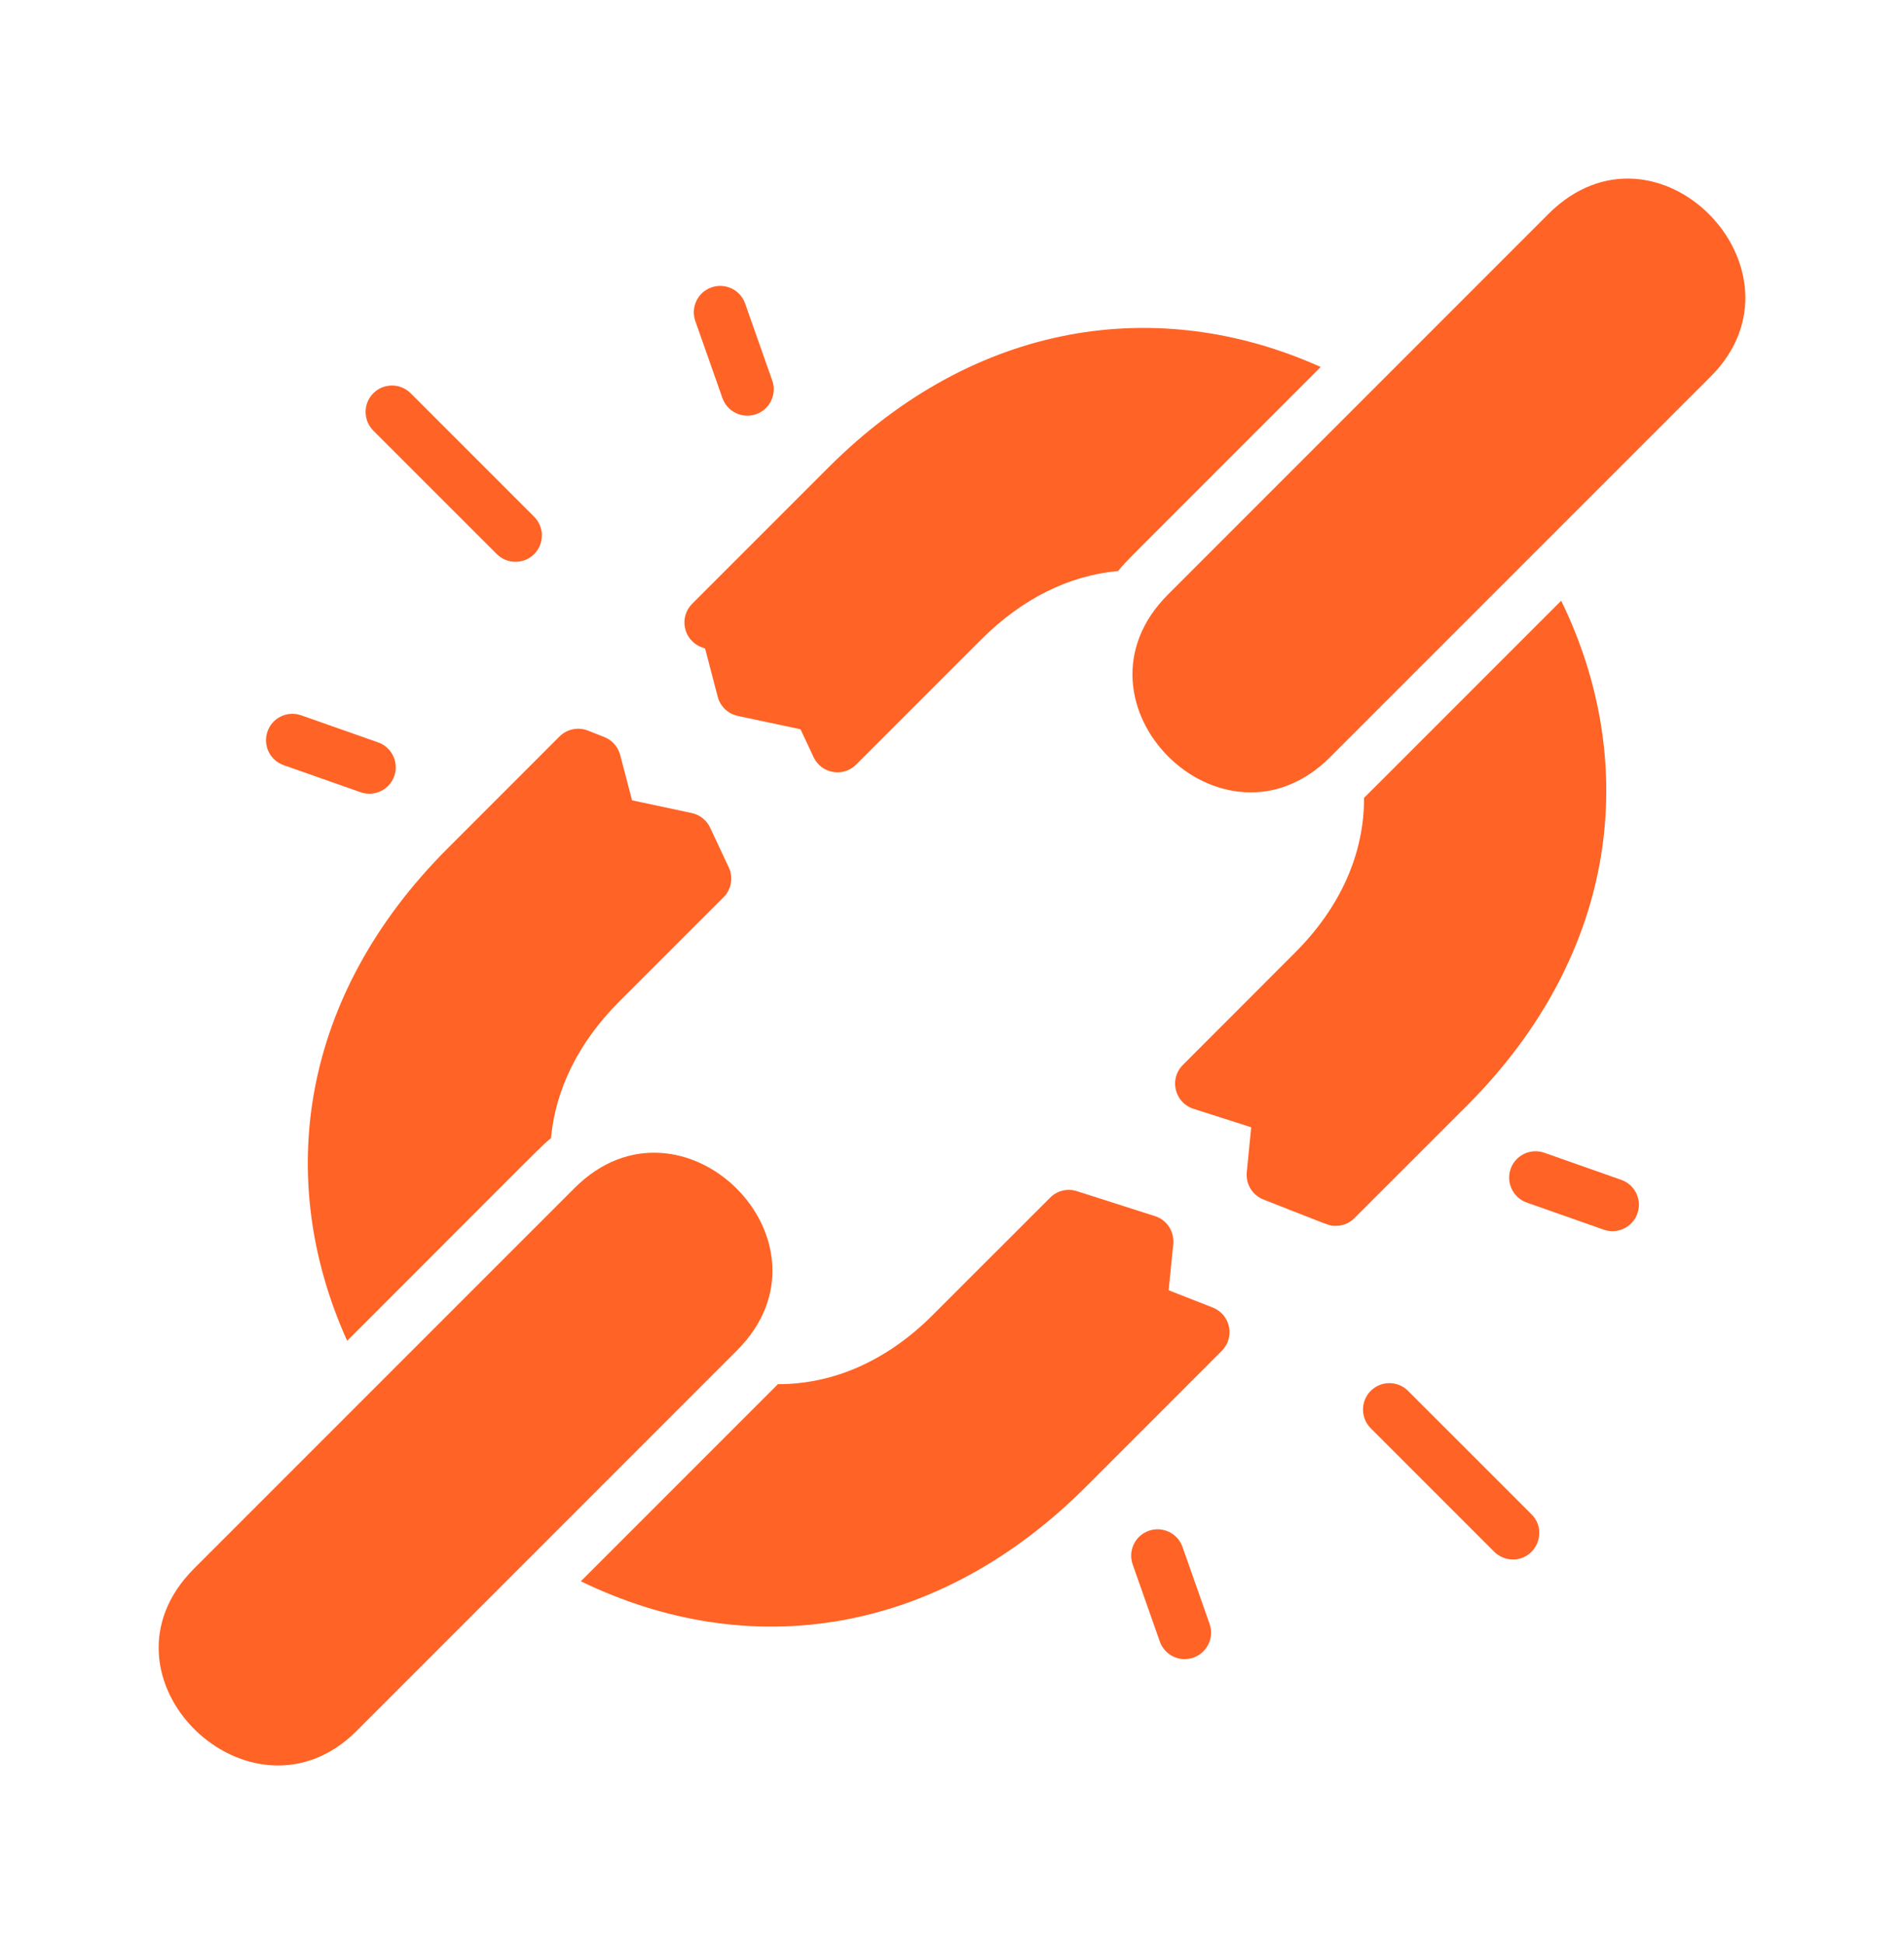
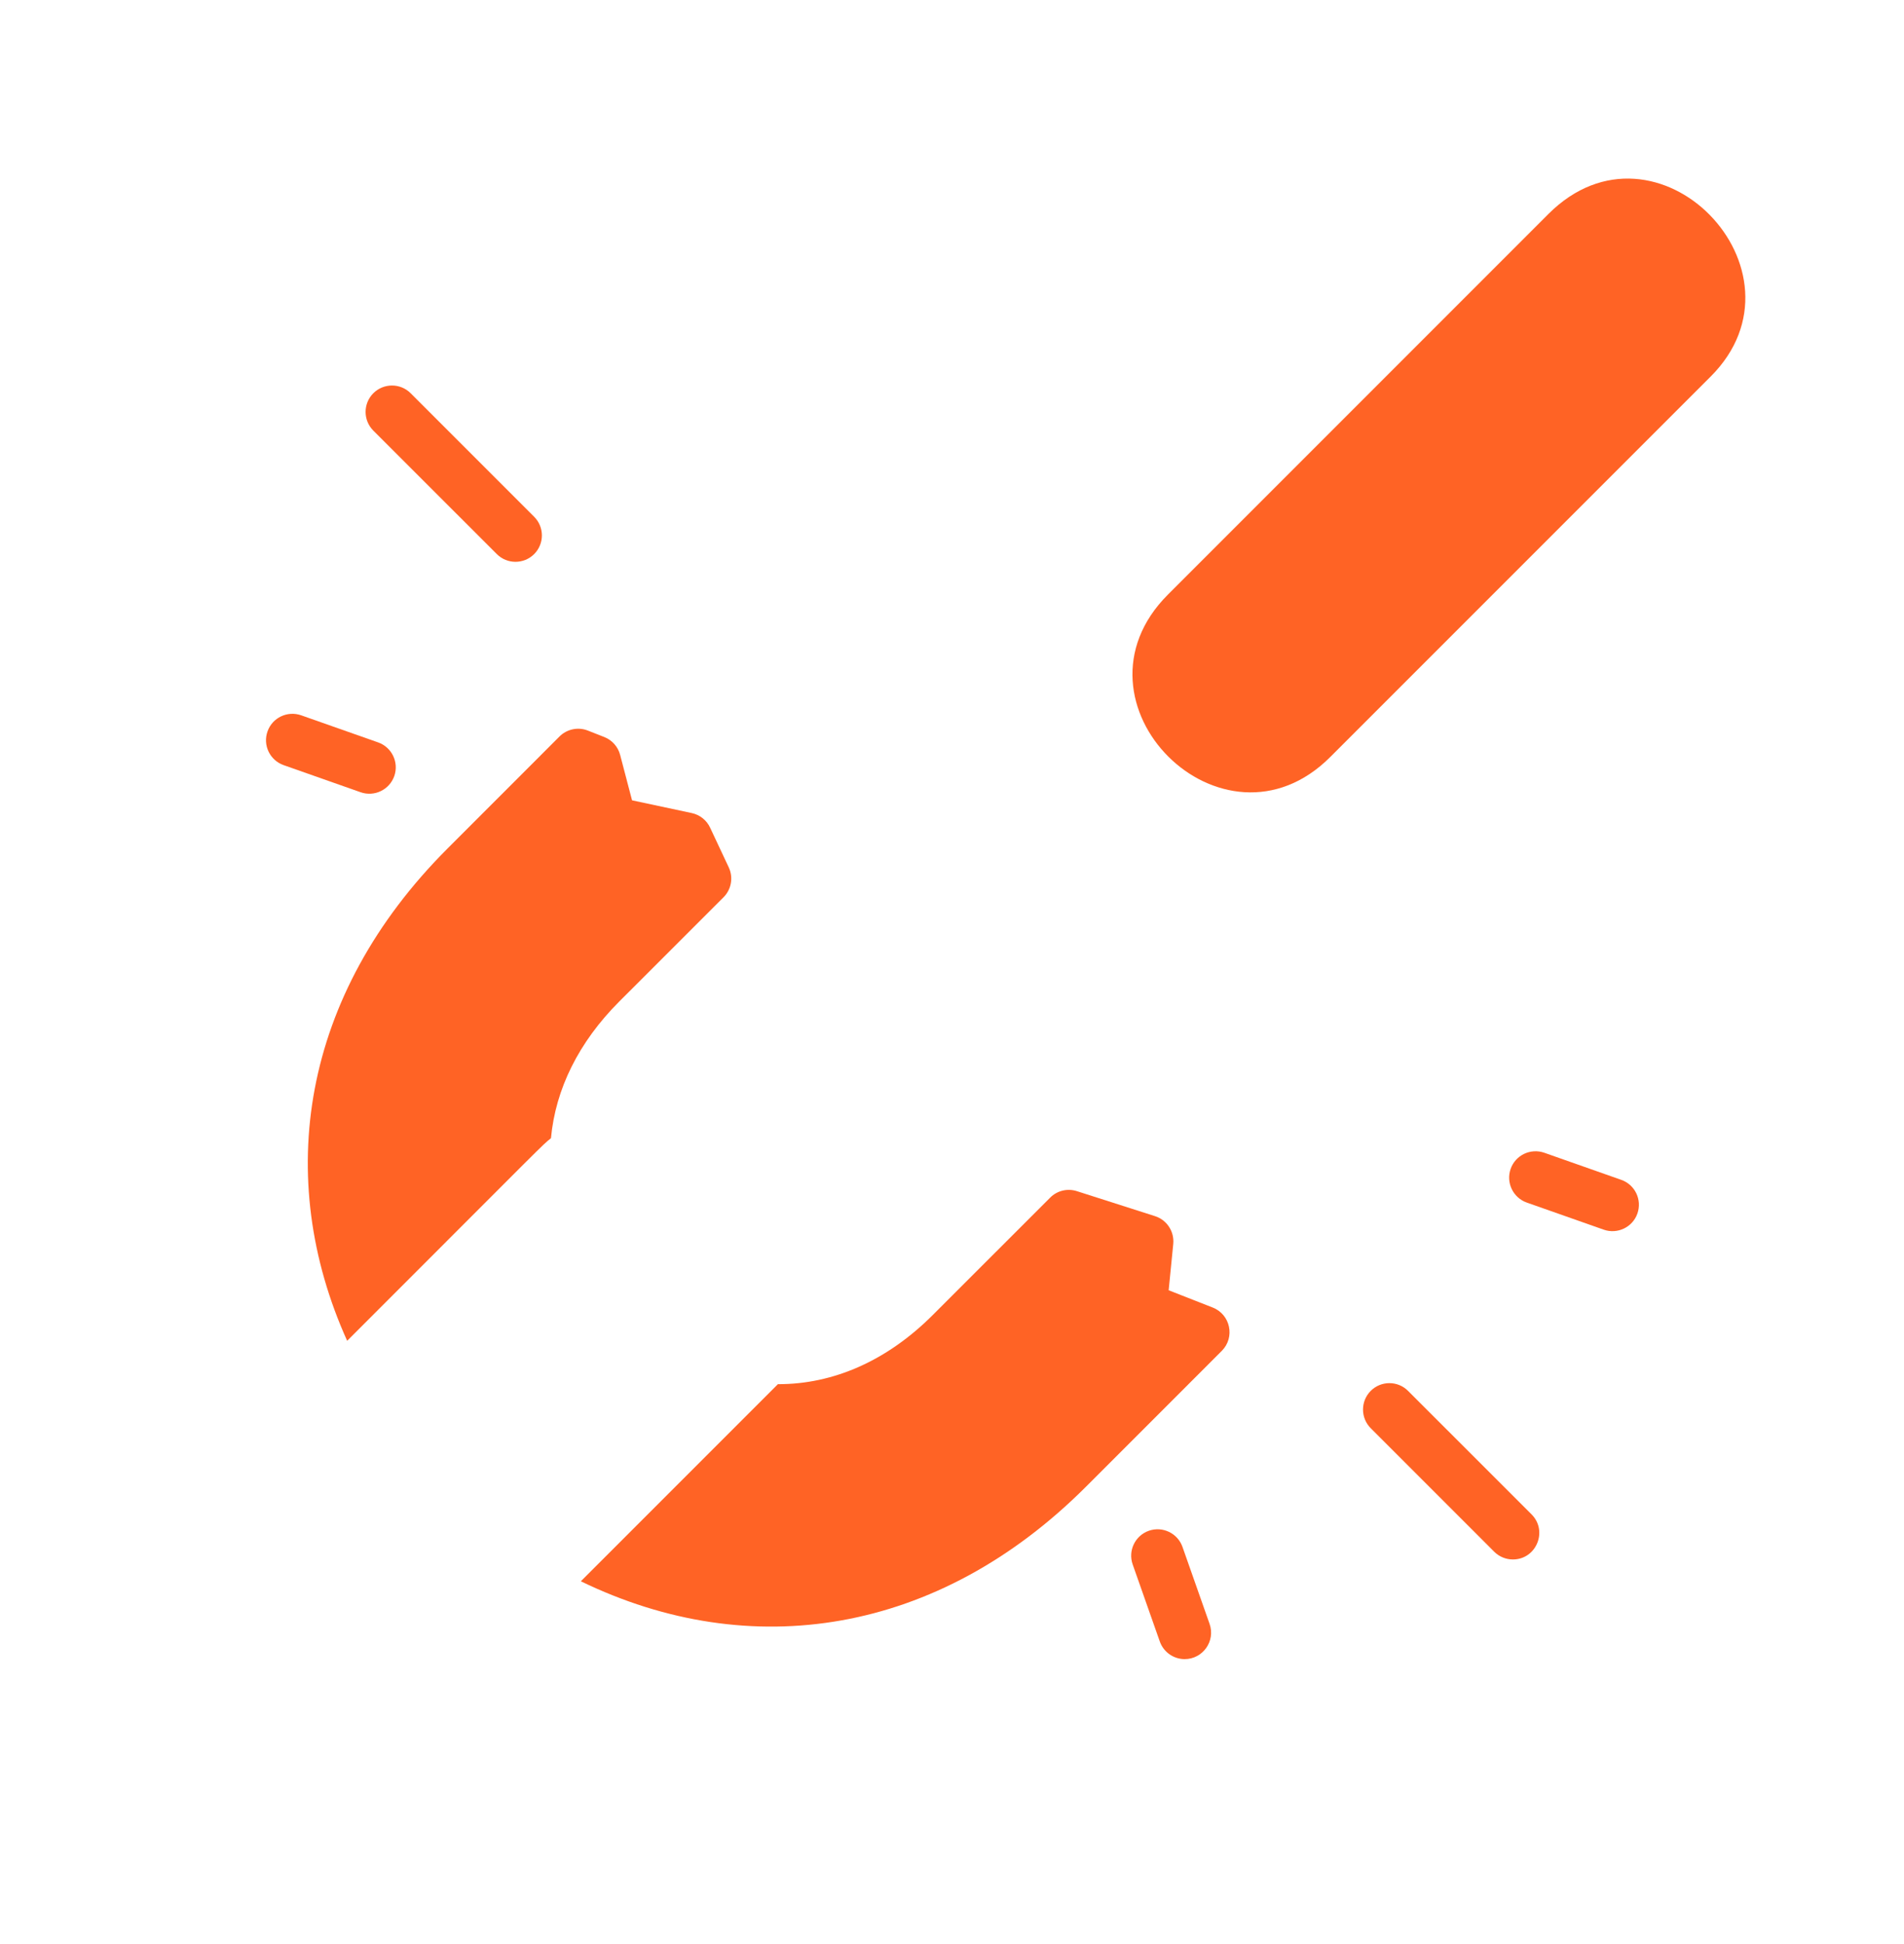
<svg xmlns="http://www.w3.org/2000/svg" fill="none" viewBox="0 0 48 49" height="49" width="48">
  <g clip-path="url(#clip0_13029_18506)">
    <path fill="#FF6325" d="M43.129 9.488L33.537 19.079C30.828 21.793 26.722 17.707 29.444 14.986L39.035 5.394C41.77 2.661 45.786 6.828 43.129 9.488Z" />
-     <path fill="#FF6325" d="M18.579 34.038L8.988 43.63C6.331 46.283 2.158 42.27 4.893 39.535L14.485 29.944C17.192 27.237 21.301 31.316 18.579 34.038Z" />
    <path fill="#FF6325" d="M9.09 19.968L7.15 19.285C6.804 19.163 6.621 18.783 6.744 18.436C6.865 18.09 7.245 17.908 7.592 18.029L9.532 18.712C9.879 18.834 10.061 19.214 9.94 19.561C9.818 19.905 9.44 20.091 9.09 19.968Z" />
    <path fill="#FF6325" d="M18.372 21.862C18.491 22.117 18.438 22.418 18.24 22.616L15.613 25.242C14.589 26.266 14.004 27.451 13.89 28.688C13.634 28.898 13.945 28.602 8.752 33.795C6.9 29.691 7.583 25.085 11.284 21.385L14.105 18.563C14.292 18.376 14.573 18.317 14.82 18.414L15.234 18.577C15.432 18.655 15.58 18.822 15.634 19.028L15.934 20.172L17.438 20.493C17.642 20.536 17.814 20.672 17.902 20.861L18.372 21.862Z" />
-     <path fill="#FF6325" d="M33.295 9.25C28.127 14.423 28.412 14.116 28.188 14.392C26.951 14.504 25.767 15.089 24.742 16.114L21.584 19.271C21.258 19.597 20.708 19.503 20.511 19.084L20.181 18.381L18.6 18.045C18.354 17.993 18.158 17.806 18.094 17.563L17.776 16.348L17.677 16.309C17.229 16.133 17.111 15.558 17.449 15.219L20.884 11.784C24.596 8.072 29.226 7.42 33.295 9.25Z" />
-     <path fill="#FF6325" d="M17.529 8.092C17.407 7.745 17.589 7.365 17.936 7.244C18.283 7.122 18.663 7.304 18.785 7.651L19.468 9.591C19.59 9.938 19.408 10.318 19.061 10.44C18.7 10.563 18.33 10.369 18.212 10.032L17.529 8.092Z" />
    <path fill="#FF6325" d="M9.411 10.853C9.152 10.593 9.152 10.172 9.411 9.912C9.672 9.652 10.093 9.652 10.353 9.912L13.466 13.025C13.726 13.285 13.726 13.706 13.466 13.966C13.207 14.225 12.785 14.226 12.525 13.966L9.411 10.853Z" />
    <path fill="#FF6325" d="M30.494 40.931C30.646 41.365 30.323 41.818 29.865 41.818C29.591 41.818 29.334 41.646 29.238 41.372L28.555 39.432C28.433 39.086 28.615 38.705 28.962 38.583C29.309 38.462 29.689 38.644 29.811 38.991L30.494 40.931Z" />
    <path fill="#FF6325" d="M30.802 34.048L27.375 37.475C23.644 41.205 18.915 41.93 14.643 39.856C20.329 34.169 19.533 34.968 19.609 34.888C21.012 34.892 22.364 34.296 23.515 33.145L26.475 30.186C26.651 30.009 26.911 29.947 27.148 30.023L29.118 30.653C29.417 30.749 29.608 31.04 29.578 31.353L29.462 32.521L30.574 32.957C31.02 33.133 31.141 33.707 30.802 34.048Z" />
-     <path fill="#FF6325" d="M36.975 27.875L34.145 30.703C34.018 30.831 33.849 30.898 33.675 30.898C33.505 30.898 33.593 30.917 31.85 30.233C31.573 30.124 31.402 29.843 31.431 29.547L31.543 28.413L30.087 27.947C29.611 27.794 29.468 27.193 29.819 26.843L32.644 24.016C33.797 22.864 34.393 21.51 34.388 20.108C34.45 20.051 34.15 20.349 39.358 15.141C41.346 19.22 40.831 24.018 36.975 27.875Z" />
    <path fill="#FF6325" d="M41.279 30.587C41.157 30.936 40.773 31.114 40.431 30.994L38.491 30.311C38.144 30.189 37.962 29.809 38.083 29.462C38.205 29.115 38.585 28.934 38.932 29.055L40.872 29.738C41.219 29.86 41.401 30.24 41.279 30.587Z" />
    <path fill="#FF6325" d="M38.611 38.17C39.028 38.588 38.731 39.306 38.14 39.306C37.97 39.306 37.799 39.241 37.669 39.111L34.556 35.998C34.297 35.738 34.297 35.317 34.556 35.057C34.816 34.797 35.238 34.797 35.497 35.057L38.611 38.17Z" />
  </g>
  <defs>
    <clipPath id="clip0_13029_18506">
      <rect transform="translate(4 4.5)" fill="white" height="40" width="40" />
    </clipPath>
  </defs>
</svg>